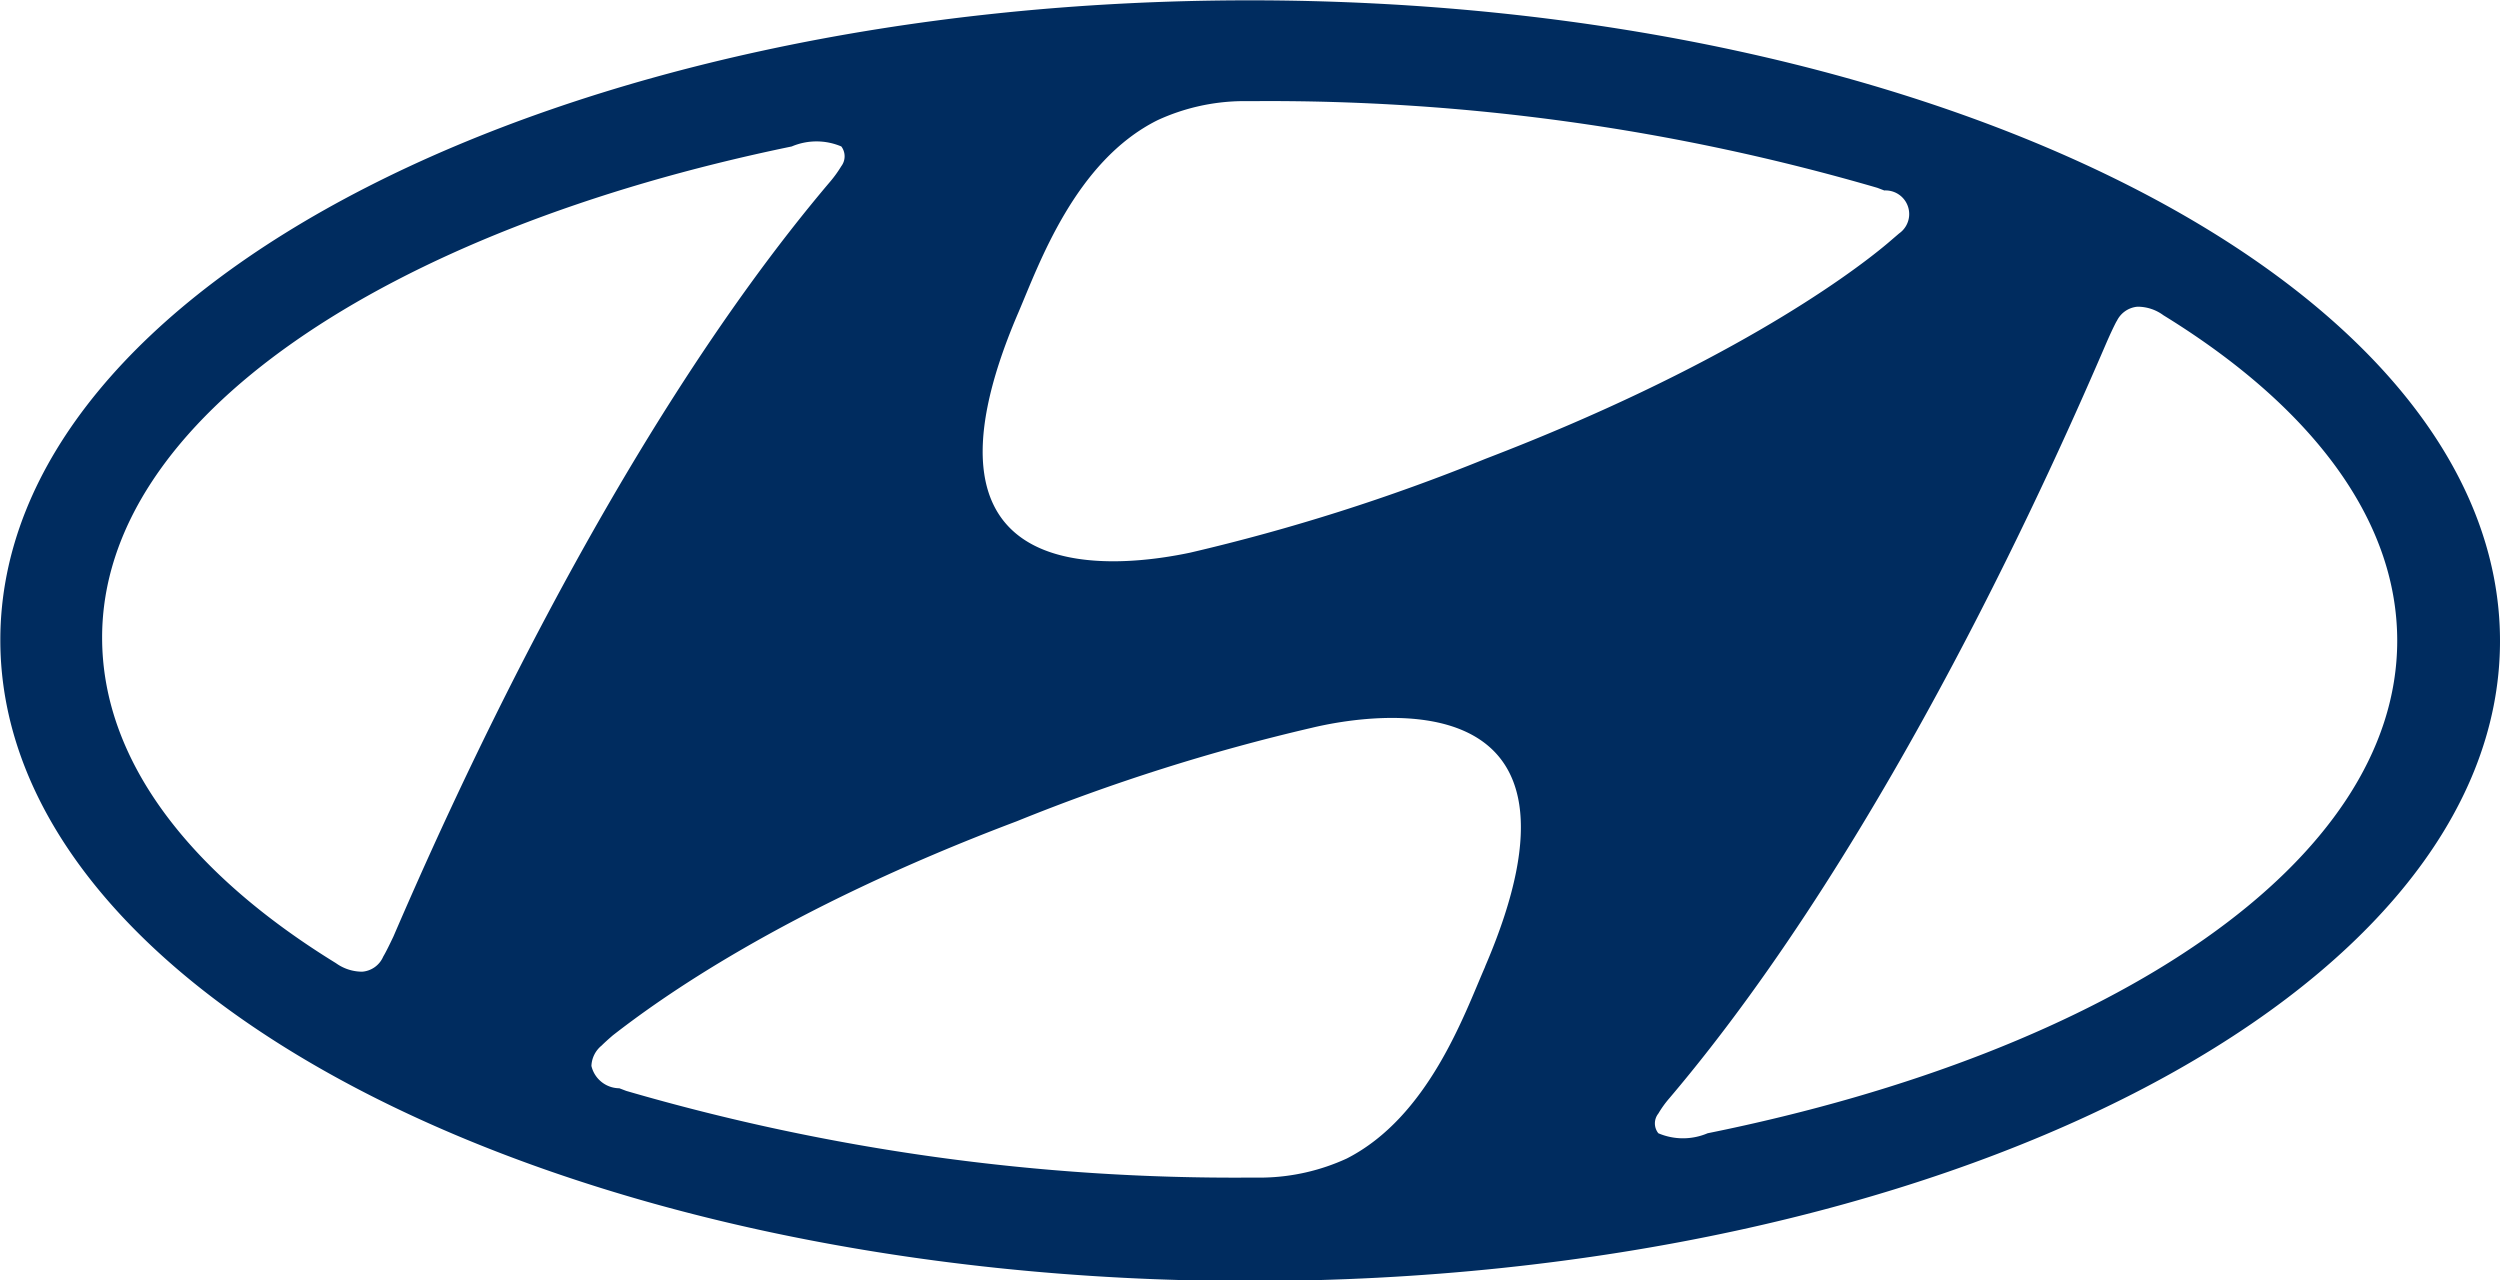
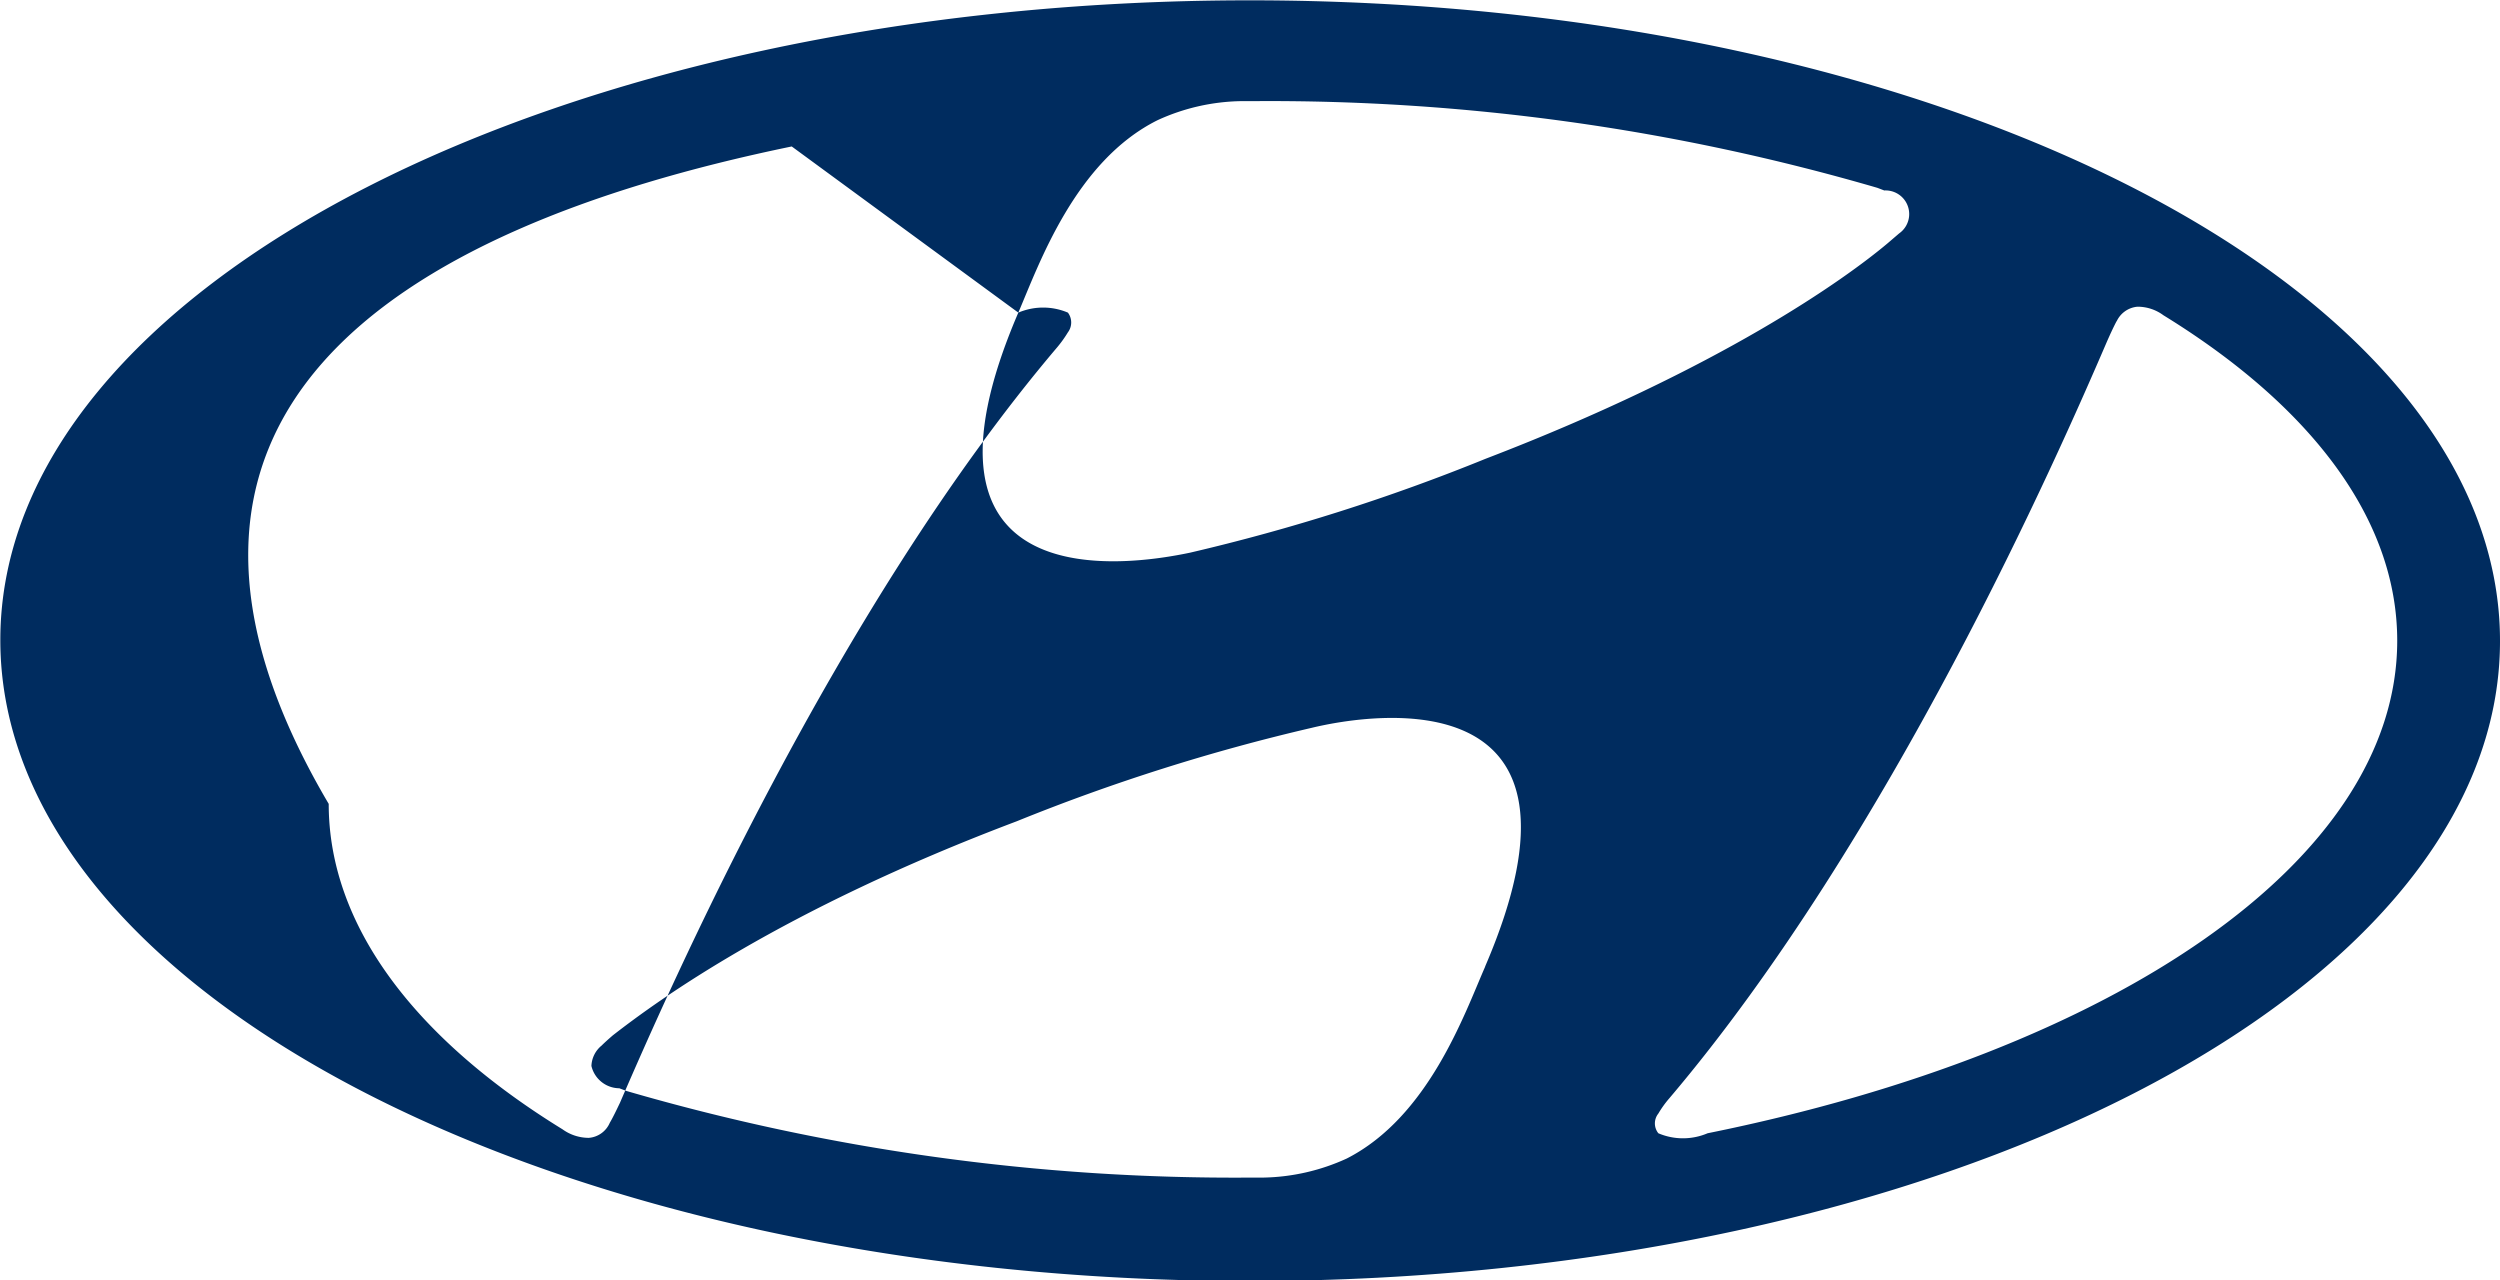
<svg xmlns="http://www.w3.org/2000/svg" id="Ebene_1" data-name="Ebene 1" viewBox="0 0 76.13 38.99">
  <defs>
    <style>.cls-1{fill:#002c5f;}</style>
  </defs>
  <title>iso_hyundai_azul</title>
-   <path class="cls-1" d="M77.05,78c21,0,38.07-8.73,38.07-19.49S98.08,39,77.05,39,39,47.71,39,58.48,56,78,77.05,78Zm7.16-9.56C83.58,69.88,82.49,73,80,74.27a6.36,6.36,0,0,1-2.54.58H77.06a66.23,66.23,0,0,1-19-2.64l-0.21-.08A0.88,0.88,0,0,1,57,71.45a0.84,0.84,0,0,1,.31-0.62c0.08-.08.19-0.18,0.34-0.31C59,69.47,62.77,66.71,69.95,64a60.19,60.19,0,0,1,9-2.85C80.83,60.7,88,59.61,84.22,68.41Zm19.23-19.65a0.77,0.77,0,0,1,.64-0.46,1.32,1.32,0,0,1,.79.26c4.47,2.75,7.12,6.19,7.12,9.91,0,6.72-8.64,12.5-21,15a1.91,1.91,0,0,1-1.5,0,0.48,0.48,0,0,1,0-.6,3.14,3.14,0,0,1,.33-0.46c6.73-7.93,11.86-19.63,13.31-23C103.26,49.14,103.37,48.91,103.45,48.76ZM70,48.51c0.63-1.47,1.73-4.61,4.24-5.86a6.32,6.32,0,0,1,2.54-.58h0.38a66.14,66.14,0,0,1,19,2.64l0.21,0.08a0.72,0.72,0,0,1,.45,1.31l-0.35.3c-1.26,1.06-5.07,3.81-12.24,6.56a60.13,60.13,0,0,1-9,2.86C73.38,56.21,66.22,57.31,70,48.51Zm-6.9-5.06a1.93,1.93,0,0,1,1.51,0,0.5,0.5,0,0,1,0,.6,3.64,3.64,0,0,1-.33.46c-6.73,7.93-11.86,19.64-13.31,23-0.11.23-.22,0.46-0.31,0.61a0.76,0.76,0,0,1-.64.46,1.37,1.37,0,0,1-.8-0.26c-4.47-2.75-7.12-6.19-7.12-9.91C42.09,51.75,50.74,46,63.1,43.45Z" transform="translate(-38.99 -38.99)" />
+   <path class="cls-1" d="M77.05,78c21,0,38.07-8.73,38.07-19.49S98.08,39,77.05,39,39,47.71,39,58.48,56,78,77.05,78Zm7.16-9.56C83.58,69.88,82.49,73,80,74.27a6.36,6.36,0,0,1-2.54.58H77.06a66.23,66.23,0,0,1-19-2.64l-0.21-.08A0.88,0.88,0,0,1,57,71.45a0.84,0.84,0,0,1,.31-0.62c0.08-.08.19-0.18,0.34-0.31C59,69.47,62.77,66.71,69.95,64a60.19,60.19,0,0,1,9-2.85C80.83,60.7,88,59.61,84.22,68.41Zm19.23-19.65a0.77,0.77,0,0,1,.64-0.46,1.32,1.32,0,0,1,.79.26c4.47,2.75,7.12,6.19,7.12,9.91,0,6.72-8.64,12.5-21,15a1.91,1.91,0,0,1-1.5,0,0.48,0.48,0,0,1,0-.6,3.14,3.14,0,0,1,.33-0.46c6.73-7.93,11.86-19.63,13.31-23C103.26,49.14,103.37,48.91,103.45,48.76ZM70,48.51c0.63-1.47,1.73-4.61,4.24-5.86a6.32,6.32,0,0,1,2.54-.58h0.38a66.14,66.14,0,0,1,19,2.64l0.21,0.08a0.72,0.72,0,0,1,.45,1.31l-0.35.3c-1.26,1.06-5.07,3.81-12.24,6.56a60.13,60.13,0,0,1-9,2.86C73.38,56.21,66.22,57.31,70,48.51Za1.93,1.93,0,0,1,1.51,0,0.5,0.5,0,0,1,0,.6,3.64,3.64,0,0,1-.33.46c-6.73,7.93-11.86,19.64-13.31,23-0.11.23-.22,0.46-0.31,0.61a0.76,0.76,0,0,1-.64.46,1.37,1.37,0,0,1-.8-0.26c-4.47-2.75-7.12-6.19-7.12-9.91C42.09,51.75,50.74,46,63.1,43.45Z" transform="translate(-38.99 -38.99)" />
</svg>